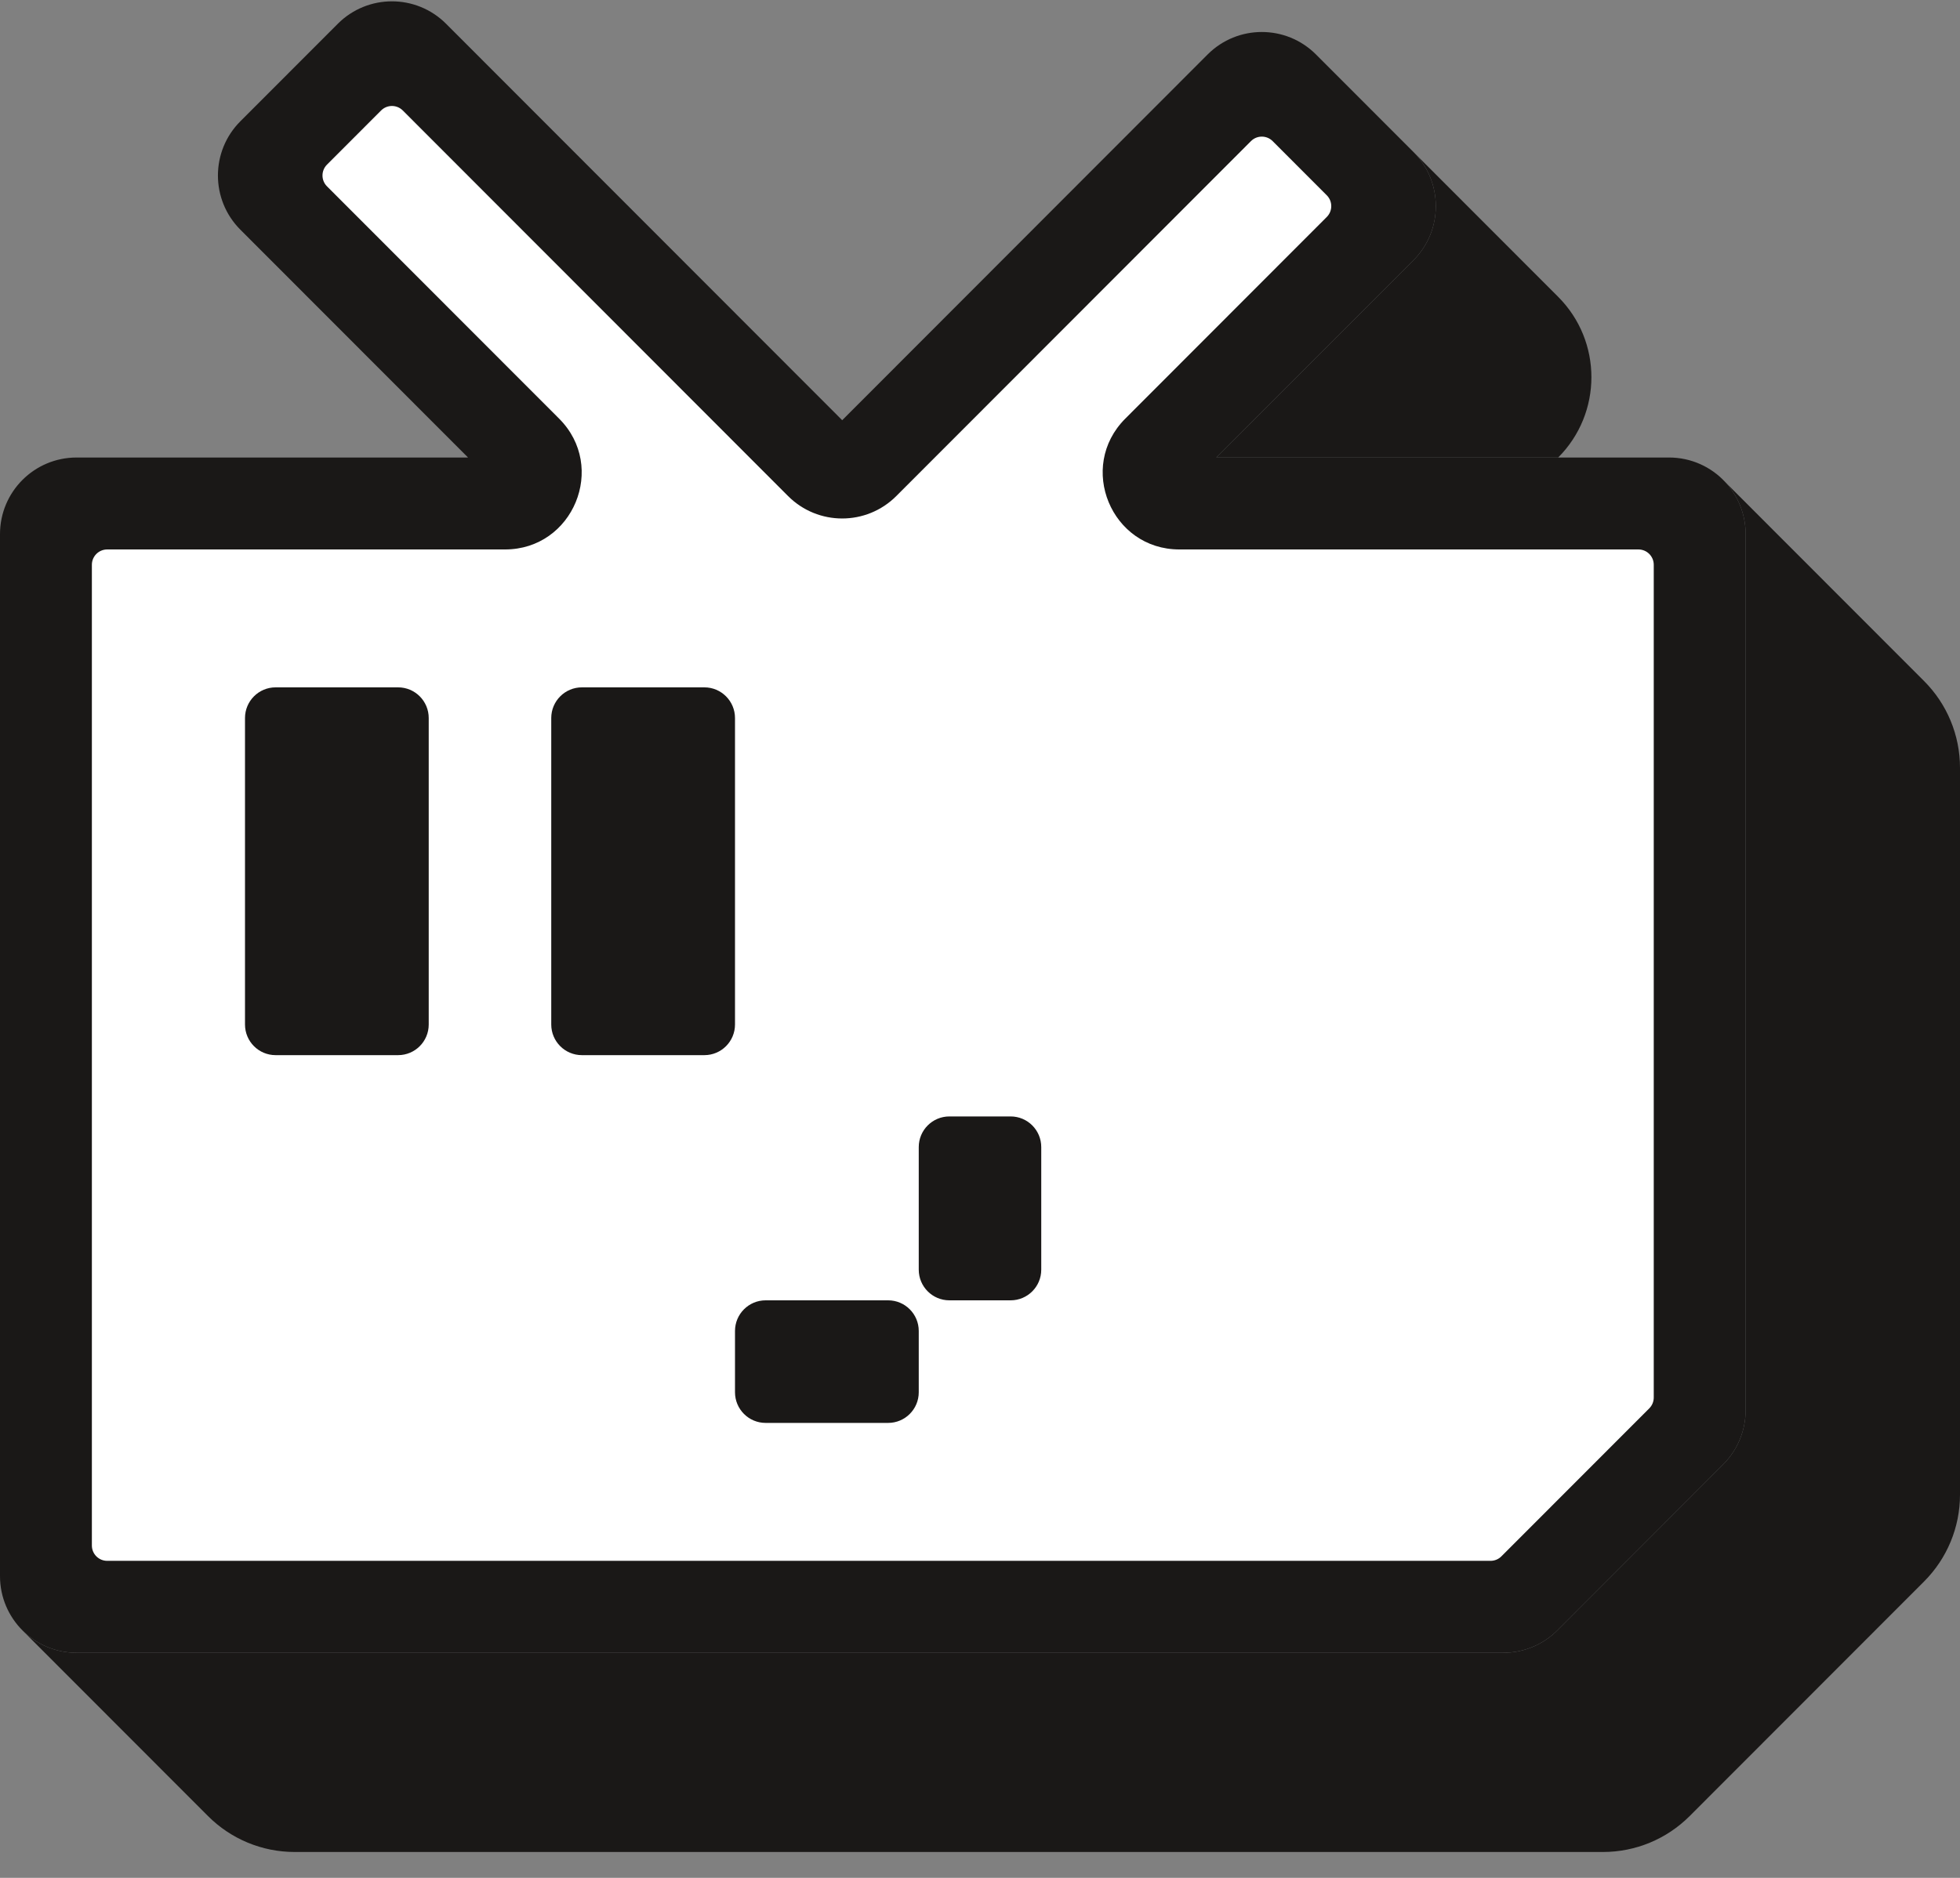
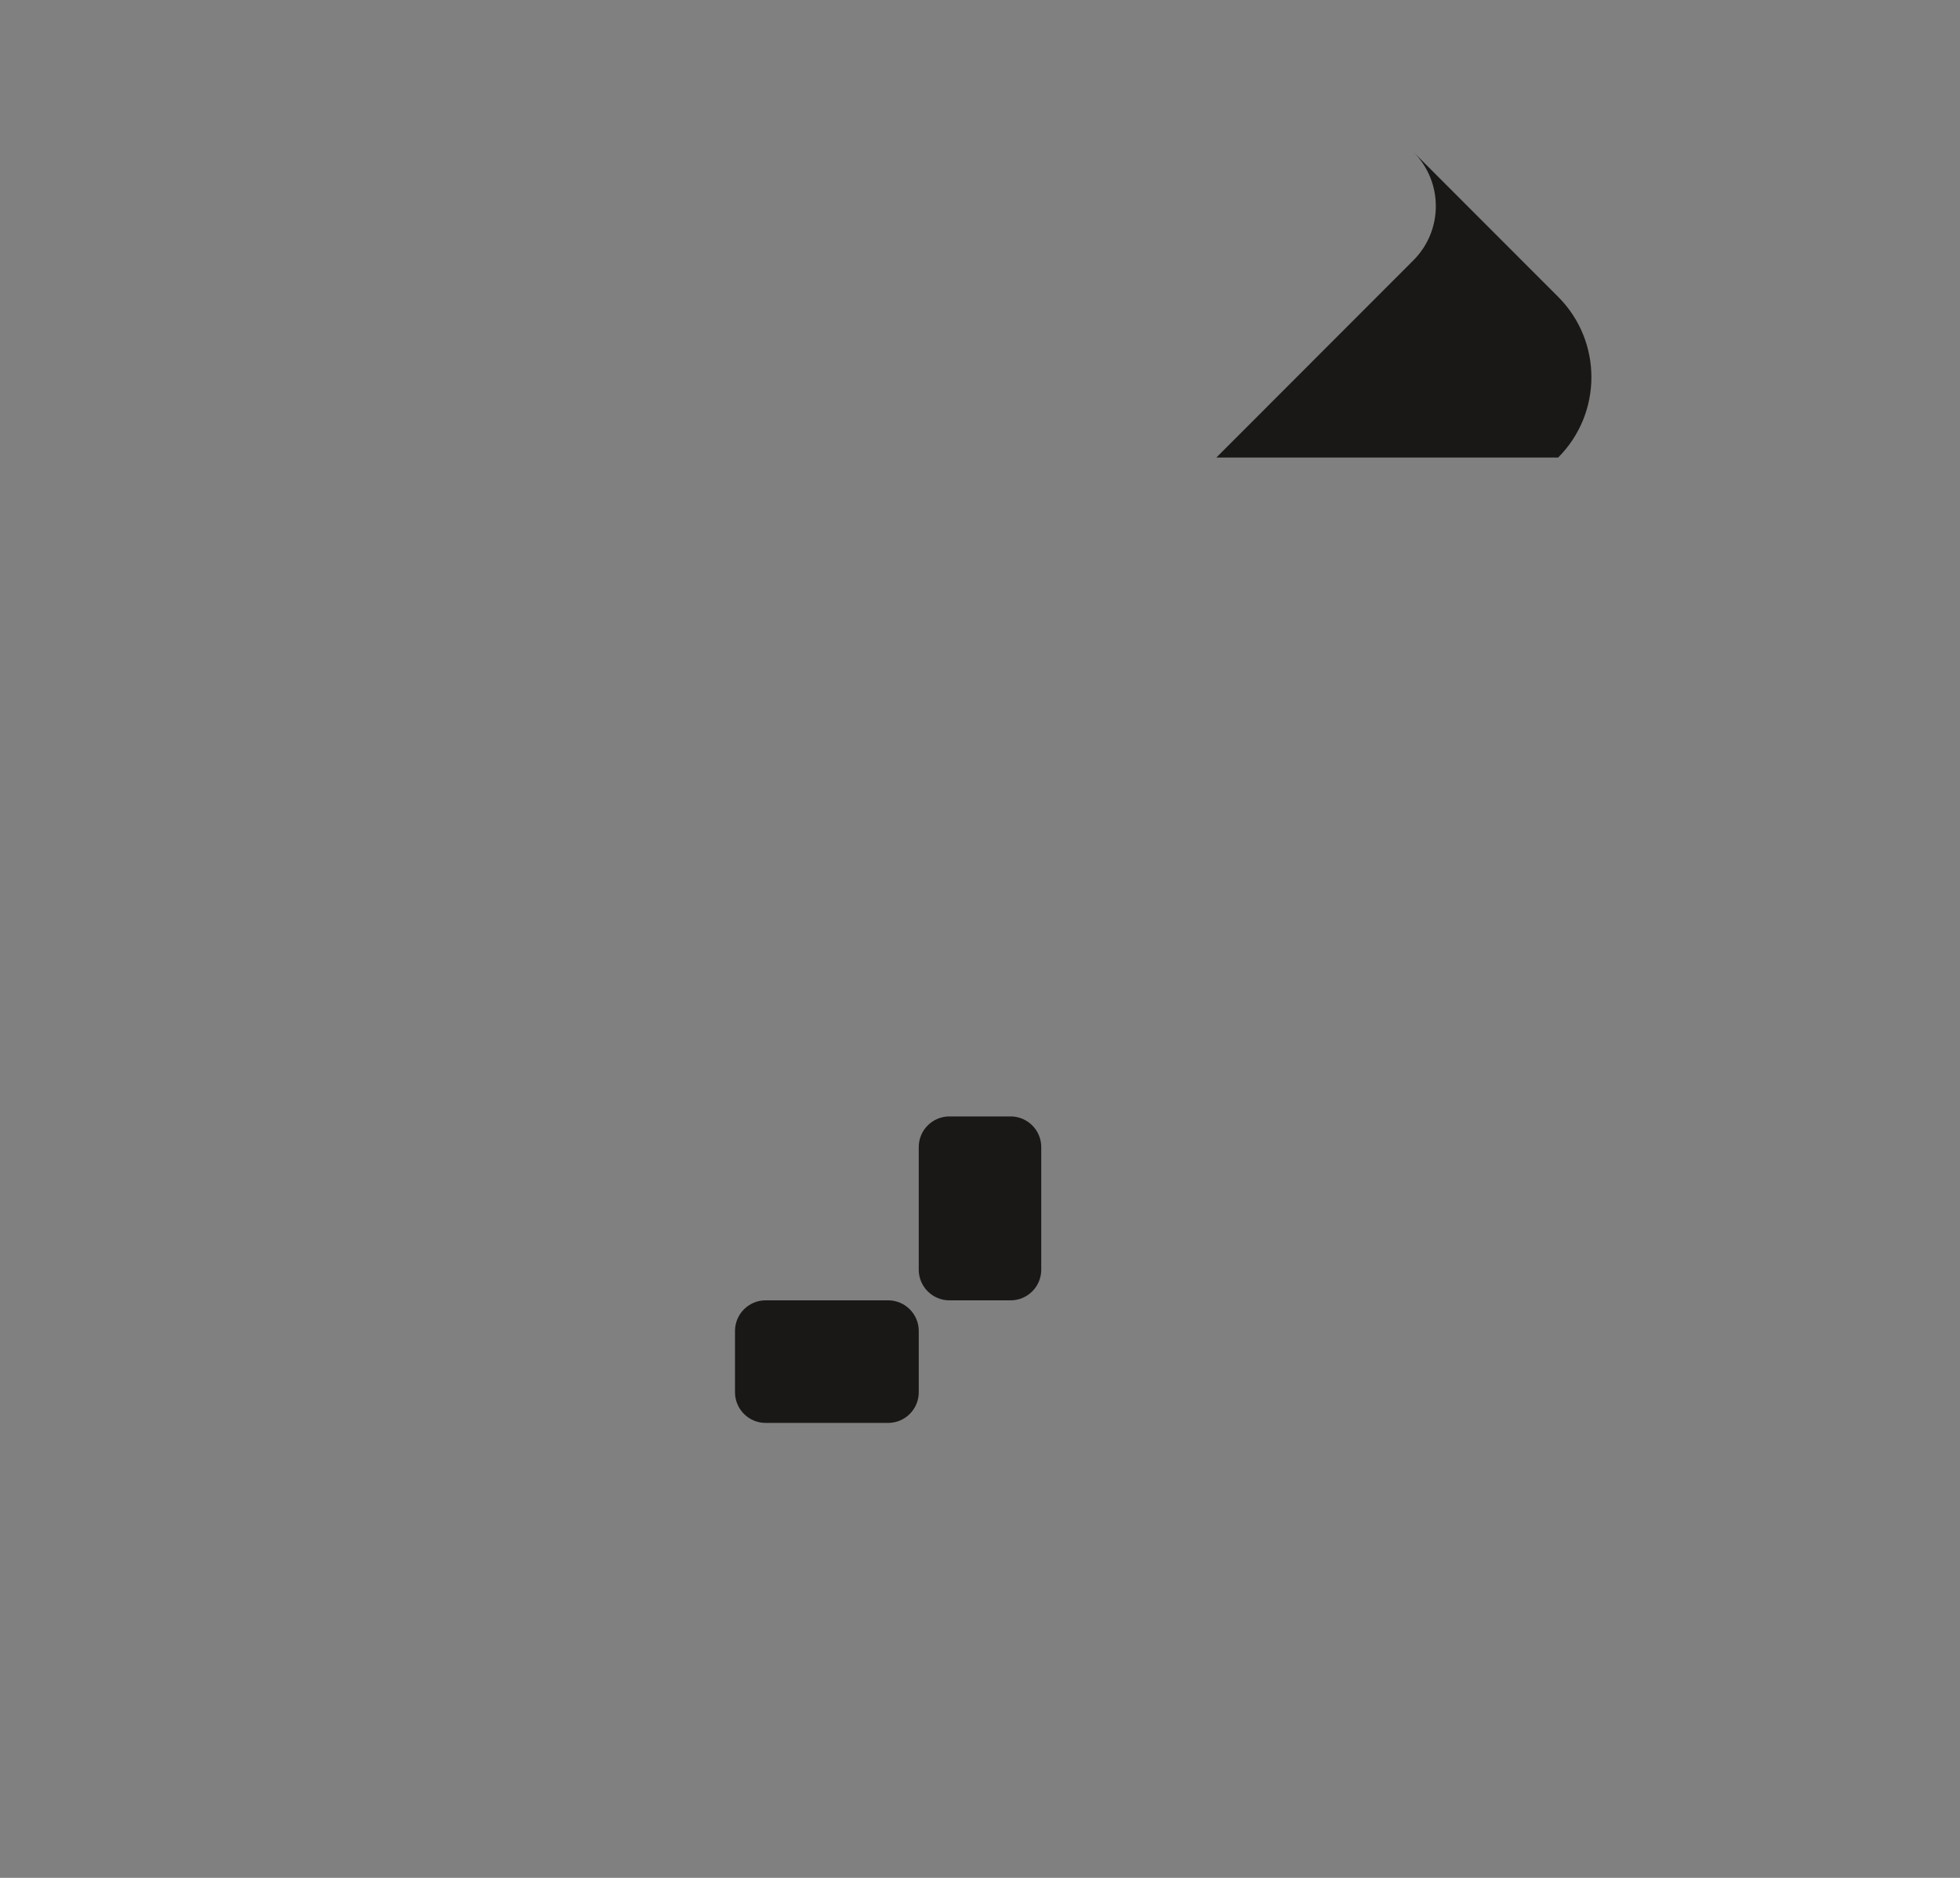
<svg xmlns="http://www.w3.org/2000/svg" width="72" height="69" viewBox="0 0 72 69" fill="none">
  <rect x="0" y="0" width="72" height="69" fill="#808080" stroke="none" />
-   <path fill-rule="evenodd" clip-rule="evenodd" d="M14.164 2.069C14.604 1.629 15.316 1.629 15.755 2.069L30.704 17.032C31.143 17.472 31.856 17.472 32.295 17.032L46.118 3.195C46.558 2.755 47.27 2.755 47.71 3.195L51.289 6.778C51.729 7.218 51.729 7.931 51.289 8.371L43.091 16.578C42.382 17.287 42.884 18.5 43.886 18.5H61.874C62.496 18.5 62.999 19.004 62.999 19.626V51.817C62.999 52.116 62.881 52.402 62.67 52.614L56.579 58.711C56.368 58.922 56.082 59.041 55.784 59.041H3.375C2.753 59.041 2.25 58.536 2.25 57.914V19.626C2.25 19.004 2.753 18.5 3.375 18.5H19.113C20.115 18.5 20.617 17.287 19.908 16.578L10.585 7.245C10.145 6.805 10.145 6.092 10.585 5.652L14.164 2.069Z" fill="white" />
-   <path fill-rule="evenodd" clip-rule="evenodd" d="M12.409 0.874C13.508 -0.226 15.288 -0.226 16.387 0.874L30.938 15.44L44.363 2C45.462 0.901 47.242 0.901 48.341 2L51.921 5.583C53.019 6.683 53.019 8.465 51.921 9.565L44.682 16.811H57.239H61.312C62.124 16.811 62.856 17.155 63.369 17.705C63.838 18.208 64.125 18.884 64.125 19.626V51.817C64.125 52.564 63.829 53.28 63.301 53.807L57.21 59.905C56.683 60.433 55.967 60.729 55.222 60.729H2.812C2.036 60.729 1.333 60.414 0.824 59.905C0.315 59.395 0 58.691 0 57.914V19.626C0 18.071 1.259 16.811 2.812 16.811H17.193L8.829 8.439C7.731 7.339 7.731 5.557 8.829 4.457L12.409 0.874ZM14.796 4.059C14.576 3.839 14.22 3.839 14 4.059L12.011 6.05C11.792 6.27 11.792 6.626 12.011 6.846L20.54 15.383C22.311 17.156 21.056 20.189 18.551 20.189H3.938C3.627 20.189 3.375 20.441 3.375 20.752V56.788C3.375 57.099 3.627 57.351 3.938 57.351H54.755C54.905 57.351 55.048 57.292 55.153 57.186L60.585 51.749C60.691 51.643 60.75 51.5 60.75 51.35V20.752C60.75 20.441 60.498 20.189 60.188 20.189H43.324C40.819 20.189 39.564 17.156 41.336 15.383L48.739 7.972C48.958 7.752 48.958 7.396 48.739 7.176L46.75 5.185C46.53 4.965 46.174 4.965 45.954 5.185L32.926 18.226C31.828 19.326 30.047 19.326 28.949 18.226L14.796 4.059Z" fill="#1A1817" />
  <path d="M51.921 5.584C53.019 6.683 53.019 8.466 51.921 9.565L44.683 16.811H57.239C58.867 15.18 58.867 12.537 57.239 10.907L51.921 5.584Z" fill="#1A1817" />
-   <path d="M64.125 19.626V51.817C64.125 52.564 63.829 53.28 63.301 53.808L57.21 59.905C56.683 60.433 55.967 60.73 55.222 60.73H2.812C2.036 60.73 1.333 60.414 0.824 59.905L7.642 66.73C8.486 67.575 9.63 68.049 10.824 68.049H58.886C60.08 68.049 61.224 67.575 62.068 66.73L70.682 58.108C71.526 57.263 72 56.117 72 54.922V28.211C72 27.016 71.526 25.871 70.682 25.026L63.369 17.706C63.838 18.209 64.125 18.884 64.125 19.626Z" fill="#1A1817" />
-   <path d="M14.624 25.256H10.124C9.503 25.256 9 25.761 9 26.383V37.644C9 38.266 9.503 38.77 10.124 38.77H14.624C15.246 38.77 15.749 38.266 15.749 37.644V26.383C15.749 25.761 15.246 25.256 14.624 25.256Z" fill="#1A1817" />
-   <path d="M25.875 25.256H21.375C20.754 25.256 20.25 25.761 20.25 26.383V37.644C20.25 38.266 20.754 38.77 21.375 38.77H25.875C26.496 38.77 27 38.266 27 37.644V26.383C27 25.761 26.496 25.256 25.875 25.256Z" fill="#1A1817" />
  <path d="M32.625 47.779H28.125C27.504 47.779 27 48.283 27 48.905V51.157C27 51.779 27.504 52.283 28.125 52.283H32.625C33.246 52.283 33.75 51.779 33.75 51.157V48.905C33.75 48.283 33.246 47.779 32.625 47.779Z" fill="#1A1817" />
  <path d="M37.125 41.022H34.875C34.254 41.022 33.75 41.526 33.75 42.148V46.653C33.75 47.275 34.254 47.779 34.875 47.779H37.125C37.746 47.779 38.25 47.275 38.25 46.653V42.148C38.25 41.526 37.746 41.022 37.125 41.022Z" fill="#1A1817" />
</svg>